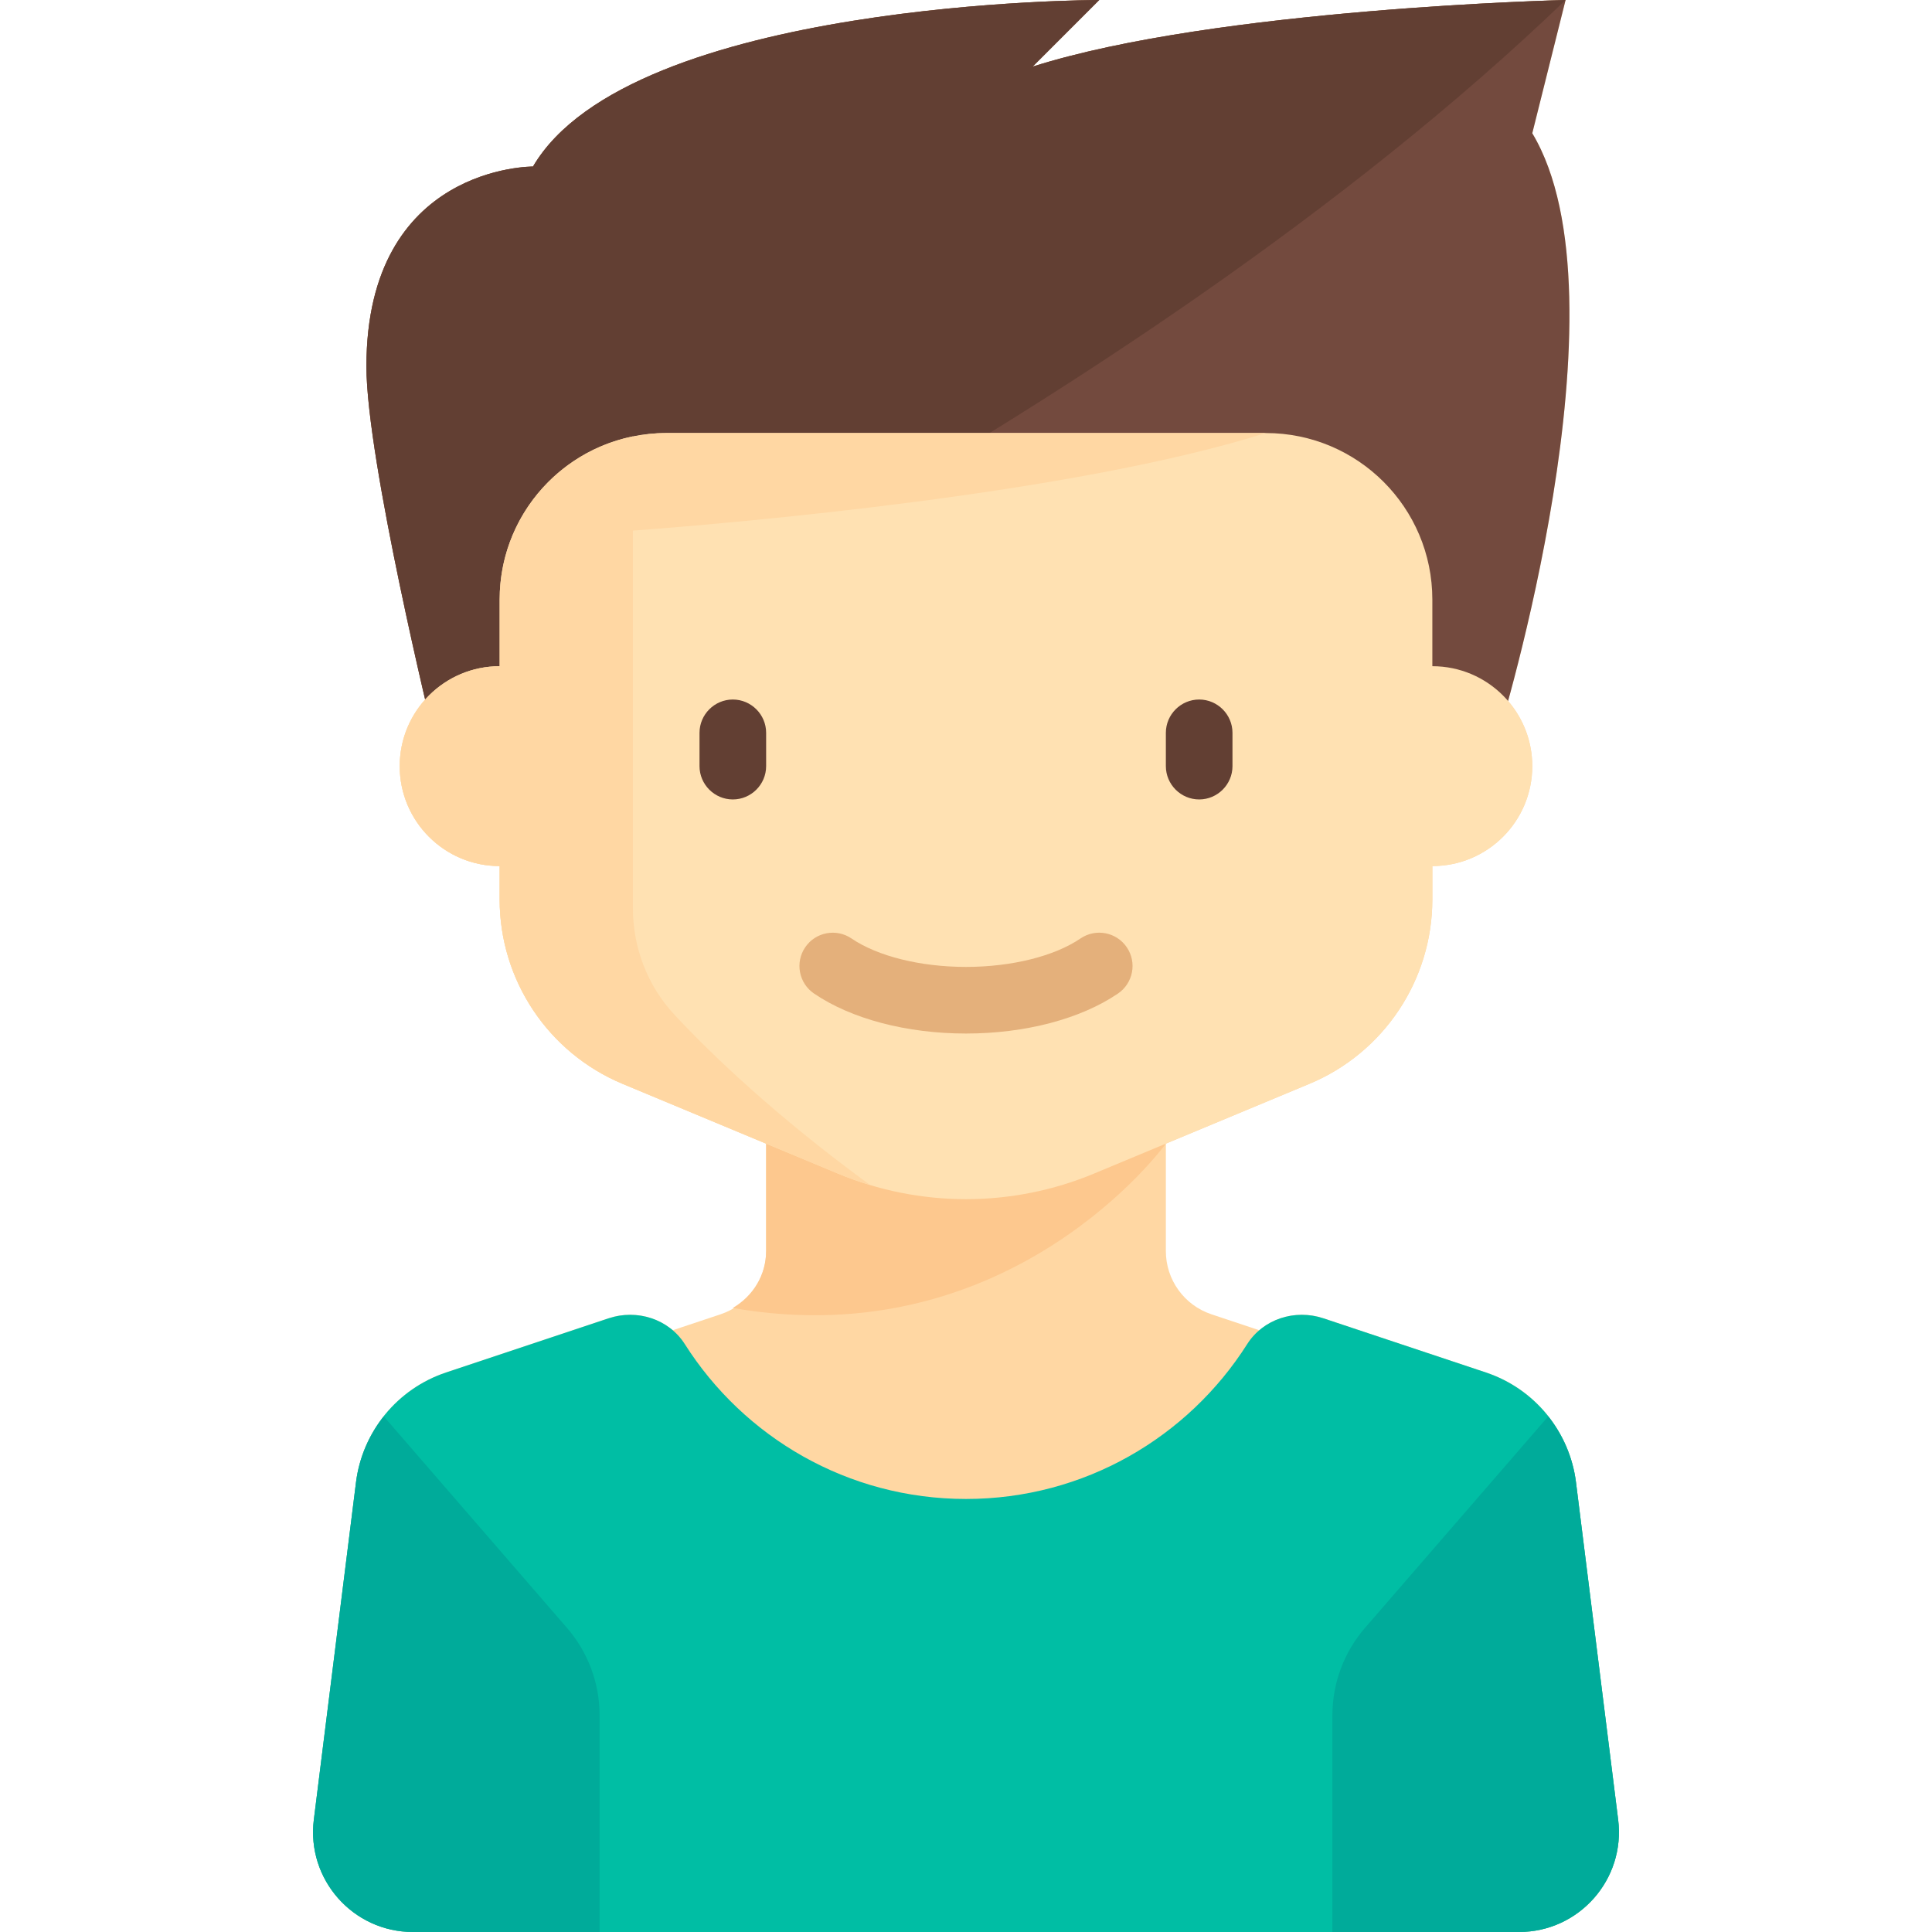
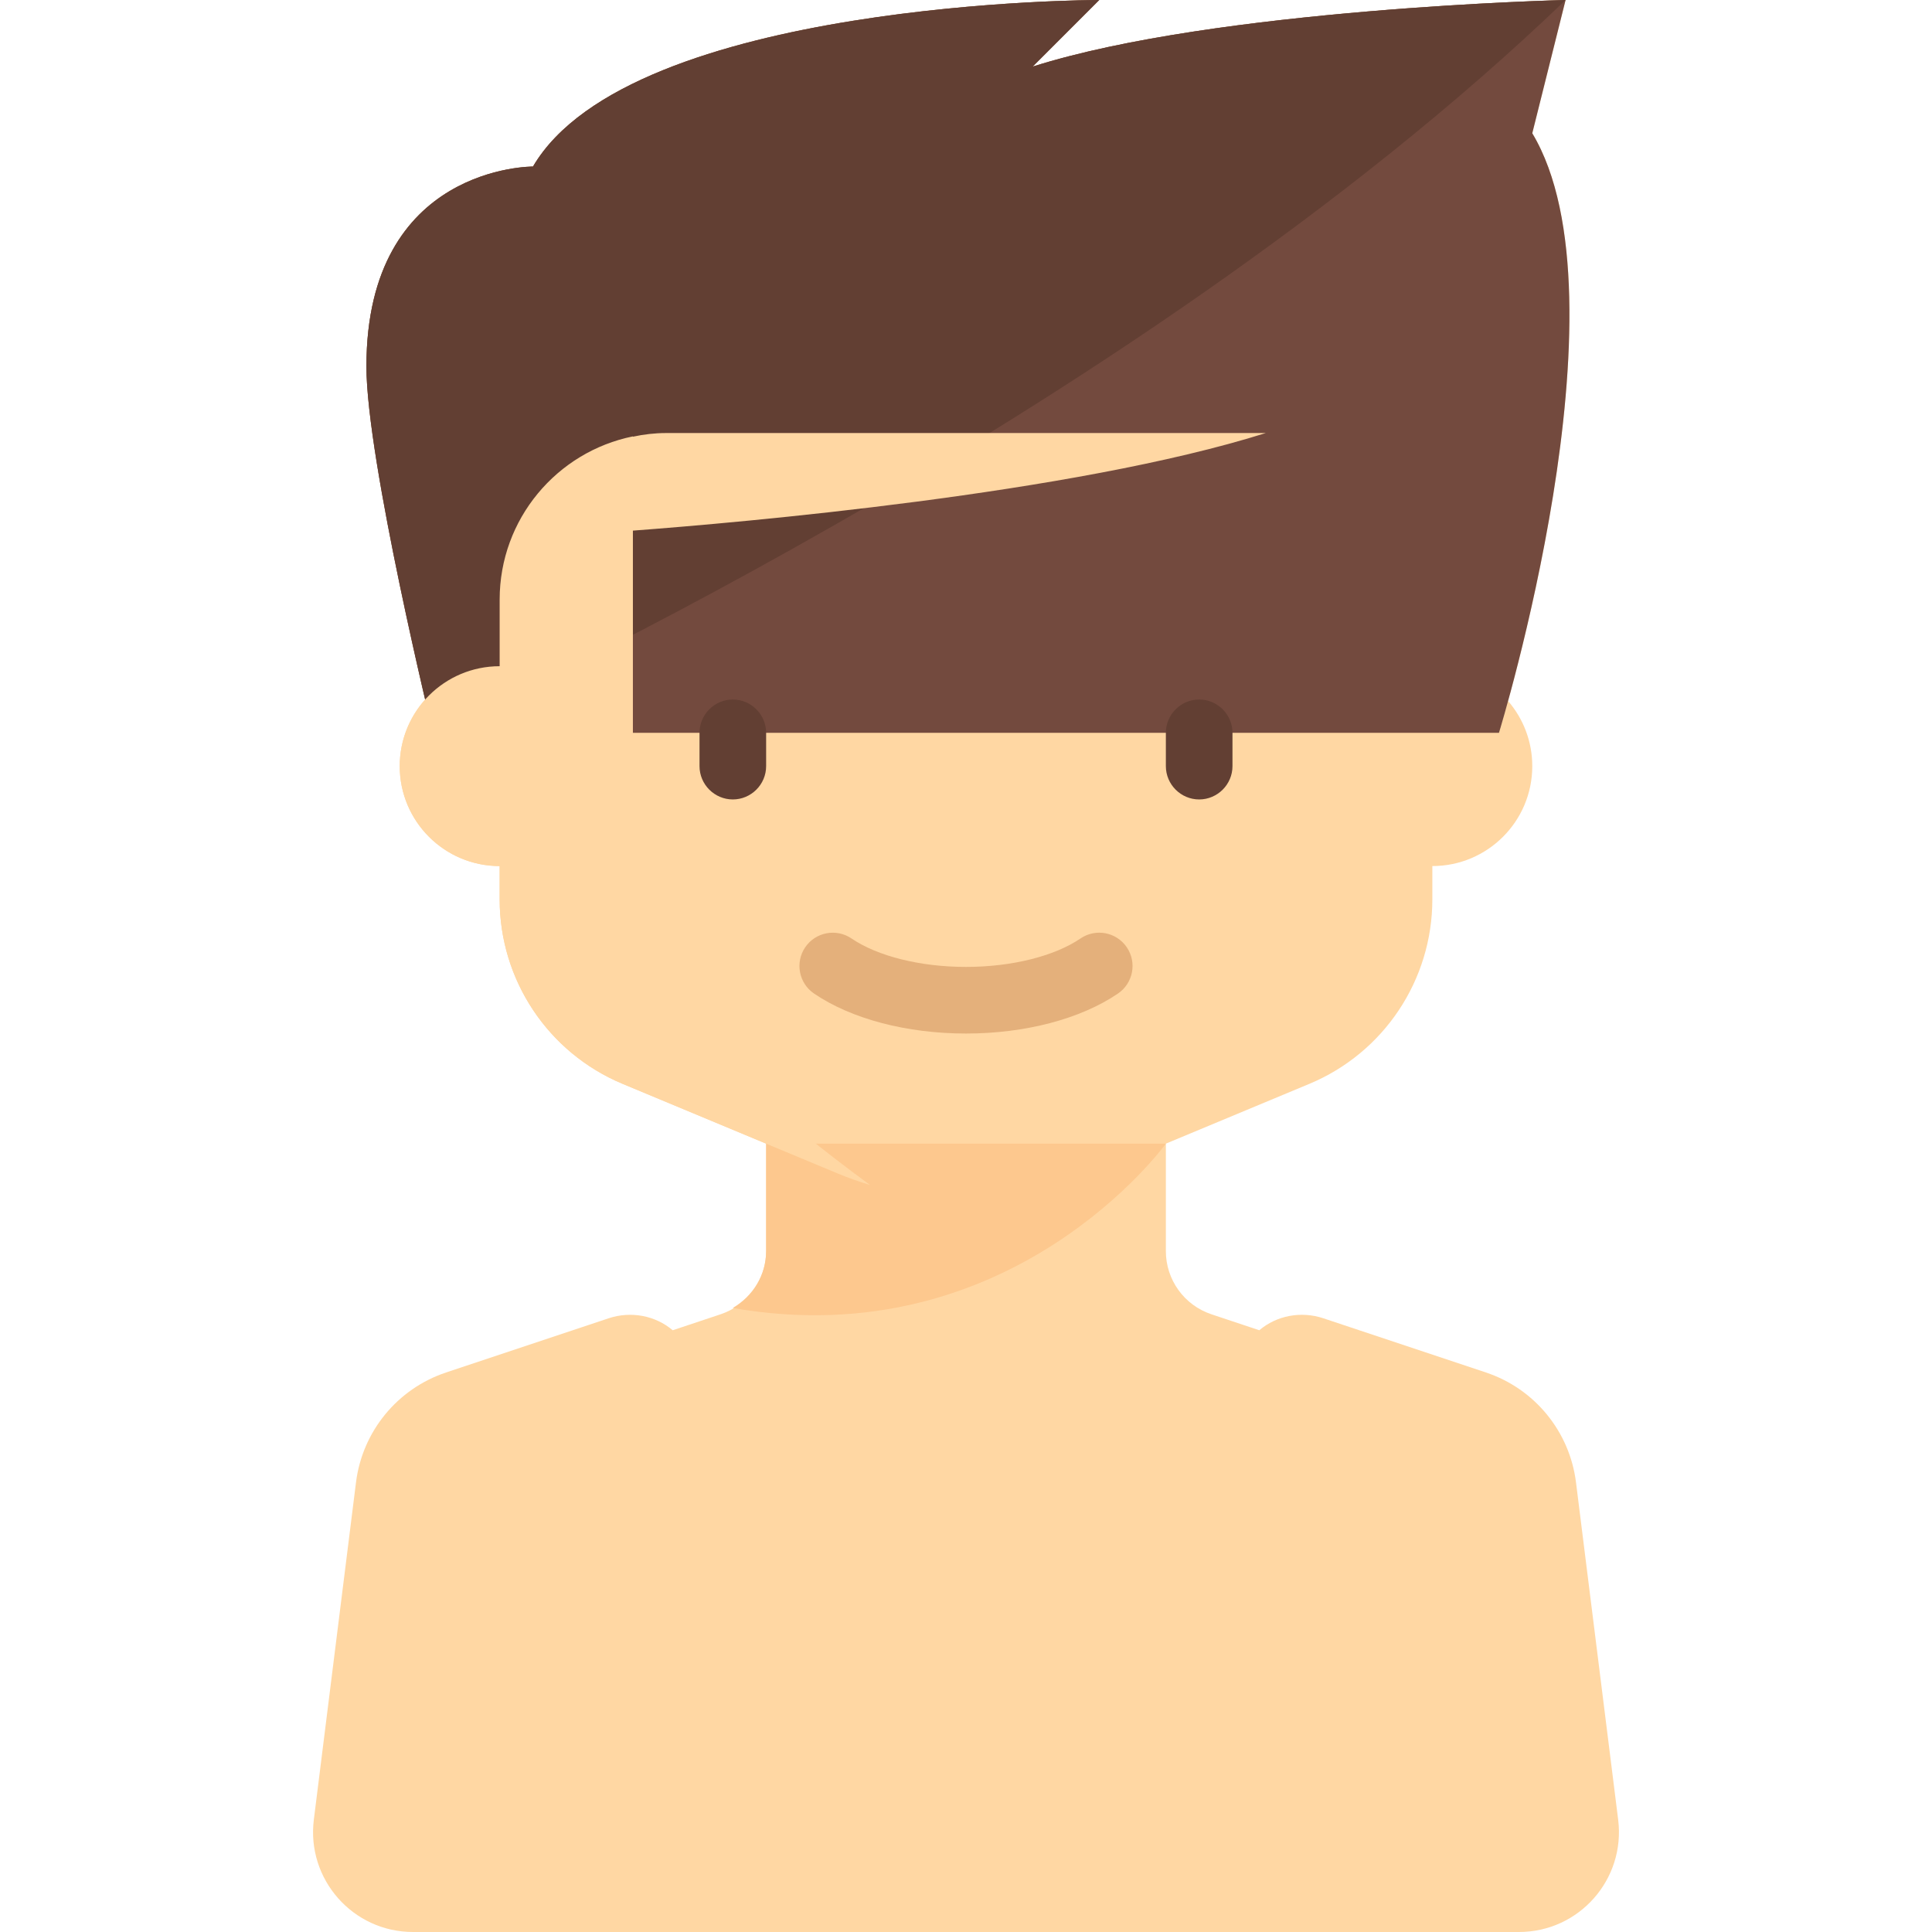
<svg xmlns="http://www.w3.org/2000/svg" version="1.1" x="0px" y="0px" viewBox="0 0 464.001 464.001" style="enable-background:new 0 0 464.001 464.001;" xml:space="preserve">
  <g>
    <path style="fill:#FFD7A3;" d="M388.628,437.023l-10.126-81.012c-1.529-12.228-9.943-22.492-21.633-26.389l-39.047-13.016   c-5.362-1.788-11.244-0.649-15.379,2.874l-11.502-3.834c-6.533-2.178-10.94-8.292-10.94-15.179v-25.802l34.461-14.359   C332.349,252.855,344,235.378,344,216v-8c13.255,0,24-10.745,24-24c0-5.979-2.191-11.443-5.808-15.645   C368.983,143.637,388.07,65.449,368,32l8-32c0,0-84,2-128,16l16-16c0,0-112.5,0-135.993,39.993L128,40c0,0-40-0.333-40,48   c0,17.69,9.867,61.862,14.103,80.015C98.31,172.259,96,177.859,96,184c0,13.255,10.745,24,24,24v8   c0,19.377,11.651,36.854,29.538,44.308L184,274.667v25.801c0,6.887-4.407,13.001-10.94,15.179l-11.502,3.834   c-4.135-3.523-10.017-4.662-15.379-2.874l-39.047,13.016c-11.691,3.897-20.105,14.161-21.633,26.389l-10.126,81.012   C73.582,451.348,84.751,464,99.187,464h0.225h265.176h0.225C379.249,464,390.419,451.348,388.628,437.023z" />
    <g>
      <path style="fill:#FDC88E;" d="M280,274.667l-96,0.001v25.801c0,5.759-3.186,10.831-8.017,13.659    C243.077,325.871,280,274.667,280,274.667z" />
    </g>
    <g>
      <path style="fill:#734A3E;" d="M104,176c0,0-16-65.474-16-88c0-48.333,40-48,40-48l0.007-0.007C151.5,0,264,0,264,0l-16,16    C292,2,376,0,376,0l-8,32c24,40-8,144-8,144H104z" />
    </g>
    <g>
      <path style="fill:#623F33;" d="M264,0c0,0-112.5,0-135.993,39.993L128,40c0,0-40-0.333-40,48c0,22.526,16,88,16,88    S270.334,101.667,376,0c0,0-84,2-128,16L264,0z" />
    </g>
-     <path style="fill:#FFE1B2;" d="M344,160v-16c0-22.091-17.909-40-40-40H160c-22.091,0-40,17.909-40,40v16c-13.255,0-24,10.745-24,24   s10.745,24,24,24v8c0,19.377,11.651,36.854,29.538,44.308l51.691,21.538c9.75,4.063,20.208,6.154,30.77,6.154l0,0   c10.562,0,21.019-2.092,30.769-6.154l51.694-21.539C332.349,252.855,344,235.378,344,216v-8c13.255,0,24-10.745,24-24   S357.255,160,344,160z" />
    <g>
      <path style="fill:#623F33;" d="M176,192L176,192c-4.4,0-8-3.6-8-8v-8c0-4.4,3.6-8,8-8l0,0c4.4,0,8,3.6,8,8v8    C184,188.4,180.4,192,176,192z" />
    </g>
    <g>
      <path style="fill:#623F33;" d="M288,192L288,192c-4.4,0-8-3.6-8-8v-8c0-4.4,3.6-8,8-8l0,0c4.4,0,8,3.6,8,8v8    C296,188.4,292.4,192,288,192z" />
    </g>
    <g>
      <g>
        <path style="fill:#E4B07B;" d="M232,248.219c-14.223,0-27.527-3.5-36.5-9.605c-3.652-2.484-4.602-7.461-2.113-11.113     c2.48-3.648,7.461-4.598,11.113-2.113c6.289,4.277,16.57,6.832,27.5,6.832s21.211-2.555,27.5-6.832     c3.66-2.492,8.629-1.539,11.113,2.113c2.488,3.652,1.539,8.629-2.113,11.113C259.528,244.719,246.223,248.219,232,248.219z" />
      </g>
    </g>
    <g>
-       <path style="fill:#00BEA4;" d="M388.628,437.024l-10.126-81.012c-1.528-12.228-9.943-22.492-21.633-26.389l-39.047-13.016    c-6.8-2.267-14.45,0.154-18.291,6.206C285.349,345.157,260.424,360,232,360s-53.349-14.844-67.53-37.187    c-3.841-6.052-11.491-8.473-18.291-6.206l-39.047,13.016c-11.691,3.897-20.105,14.161-21.633,26.389l-10.126,81.012    c-1.791,14.324,9.379,26.977,23.815,26.977h265.626C379.249,464.001,390.419,451.348,388.628,437.024z" />
-     </g>
+       </g>
    <g>
-       <path style="fill:#00AB9A;" d="M92.168,340.168c-3.552,4.497-5.93,9.93-6.669,15.843l-10.126,81.012    C73.582,451.348,84.752,464,99.188,464H144v-52.067c0-7.697-2.774-15.135-7.813-20.953L92.168,340.168z" />
-     </g>
+       </g>
    <g>
-       <path style="fill:#00AB9A;" d="M371.832,340.168c3.552,4.497,5.93,9.93,6.669,15.843l10.126,81.012    c1.791,14.325-9.379,26.977-23.815,26.977H320v-52.067c0-7.697,2.774-15.135,7.813-20.953L371.832,340.168z" />
-     </g>
+       </g>
    <path style="fill:#FFD7A3;" d="M161.996,243.723c-6.482-6.95-9.995-16.121-9.995-25.625v-90.66   c25.463-1.909,105.744-8.852,152-23.438H160c-2.754,0-5.421,0.321-8,0.881v-0.075c-18.257,3.707-32,19.843-32,39.194v16   c-13.255,0-24,10.745-24,24s10.745,24,24,24v8c0,19.378,11.651,36.855,29.538,44.308l51.69,21.538   c2.53,1.054,5.112,1.962,7.727,2.749C186.111,267.883,170.905,253.274,161.996,243.723z" />
  </g>
  <g>
</g>
  <g>
</g>
  <g>
</g>
  <g>
</g>
  <g>
</g>
  <g>
</g>
  <g>
</g>
  <g>
</g>
  <g>
</g>
  <g>
</g>
  <g>
</g>
  <g>
</g>
  <g>
</g>
  <g>
</g>
  <g>
</g>
</svg>